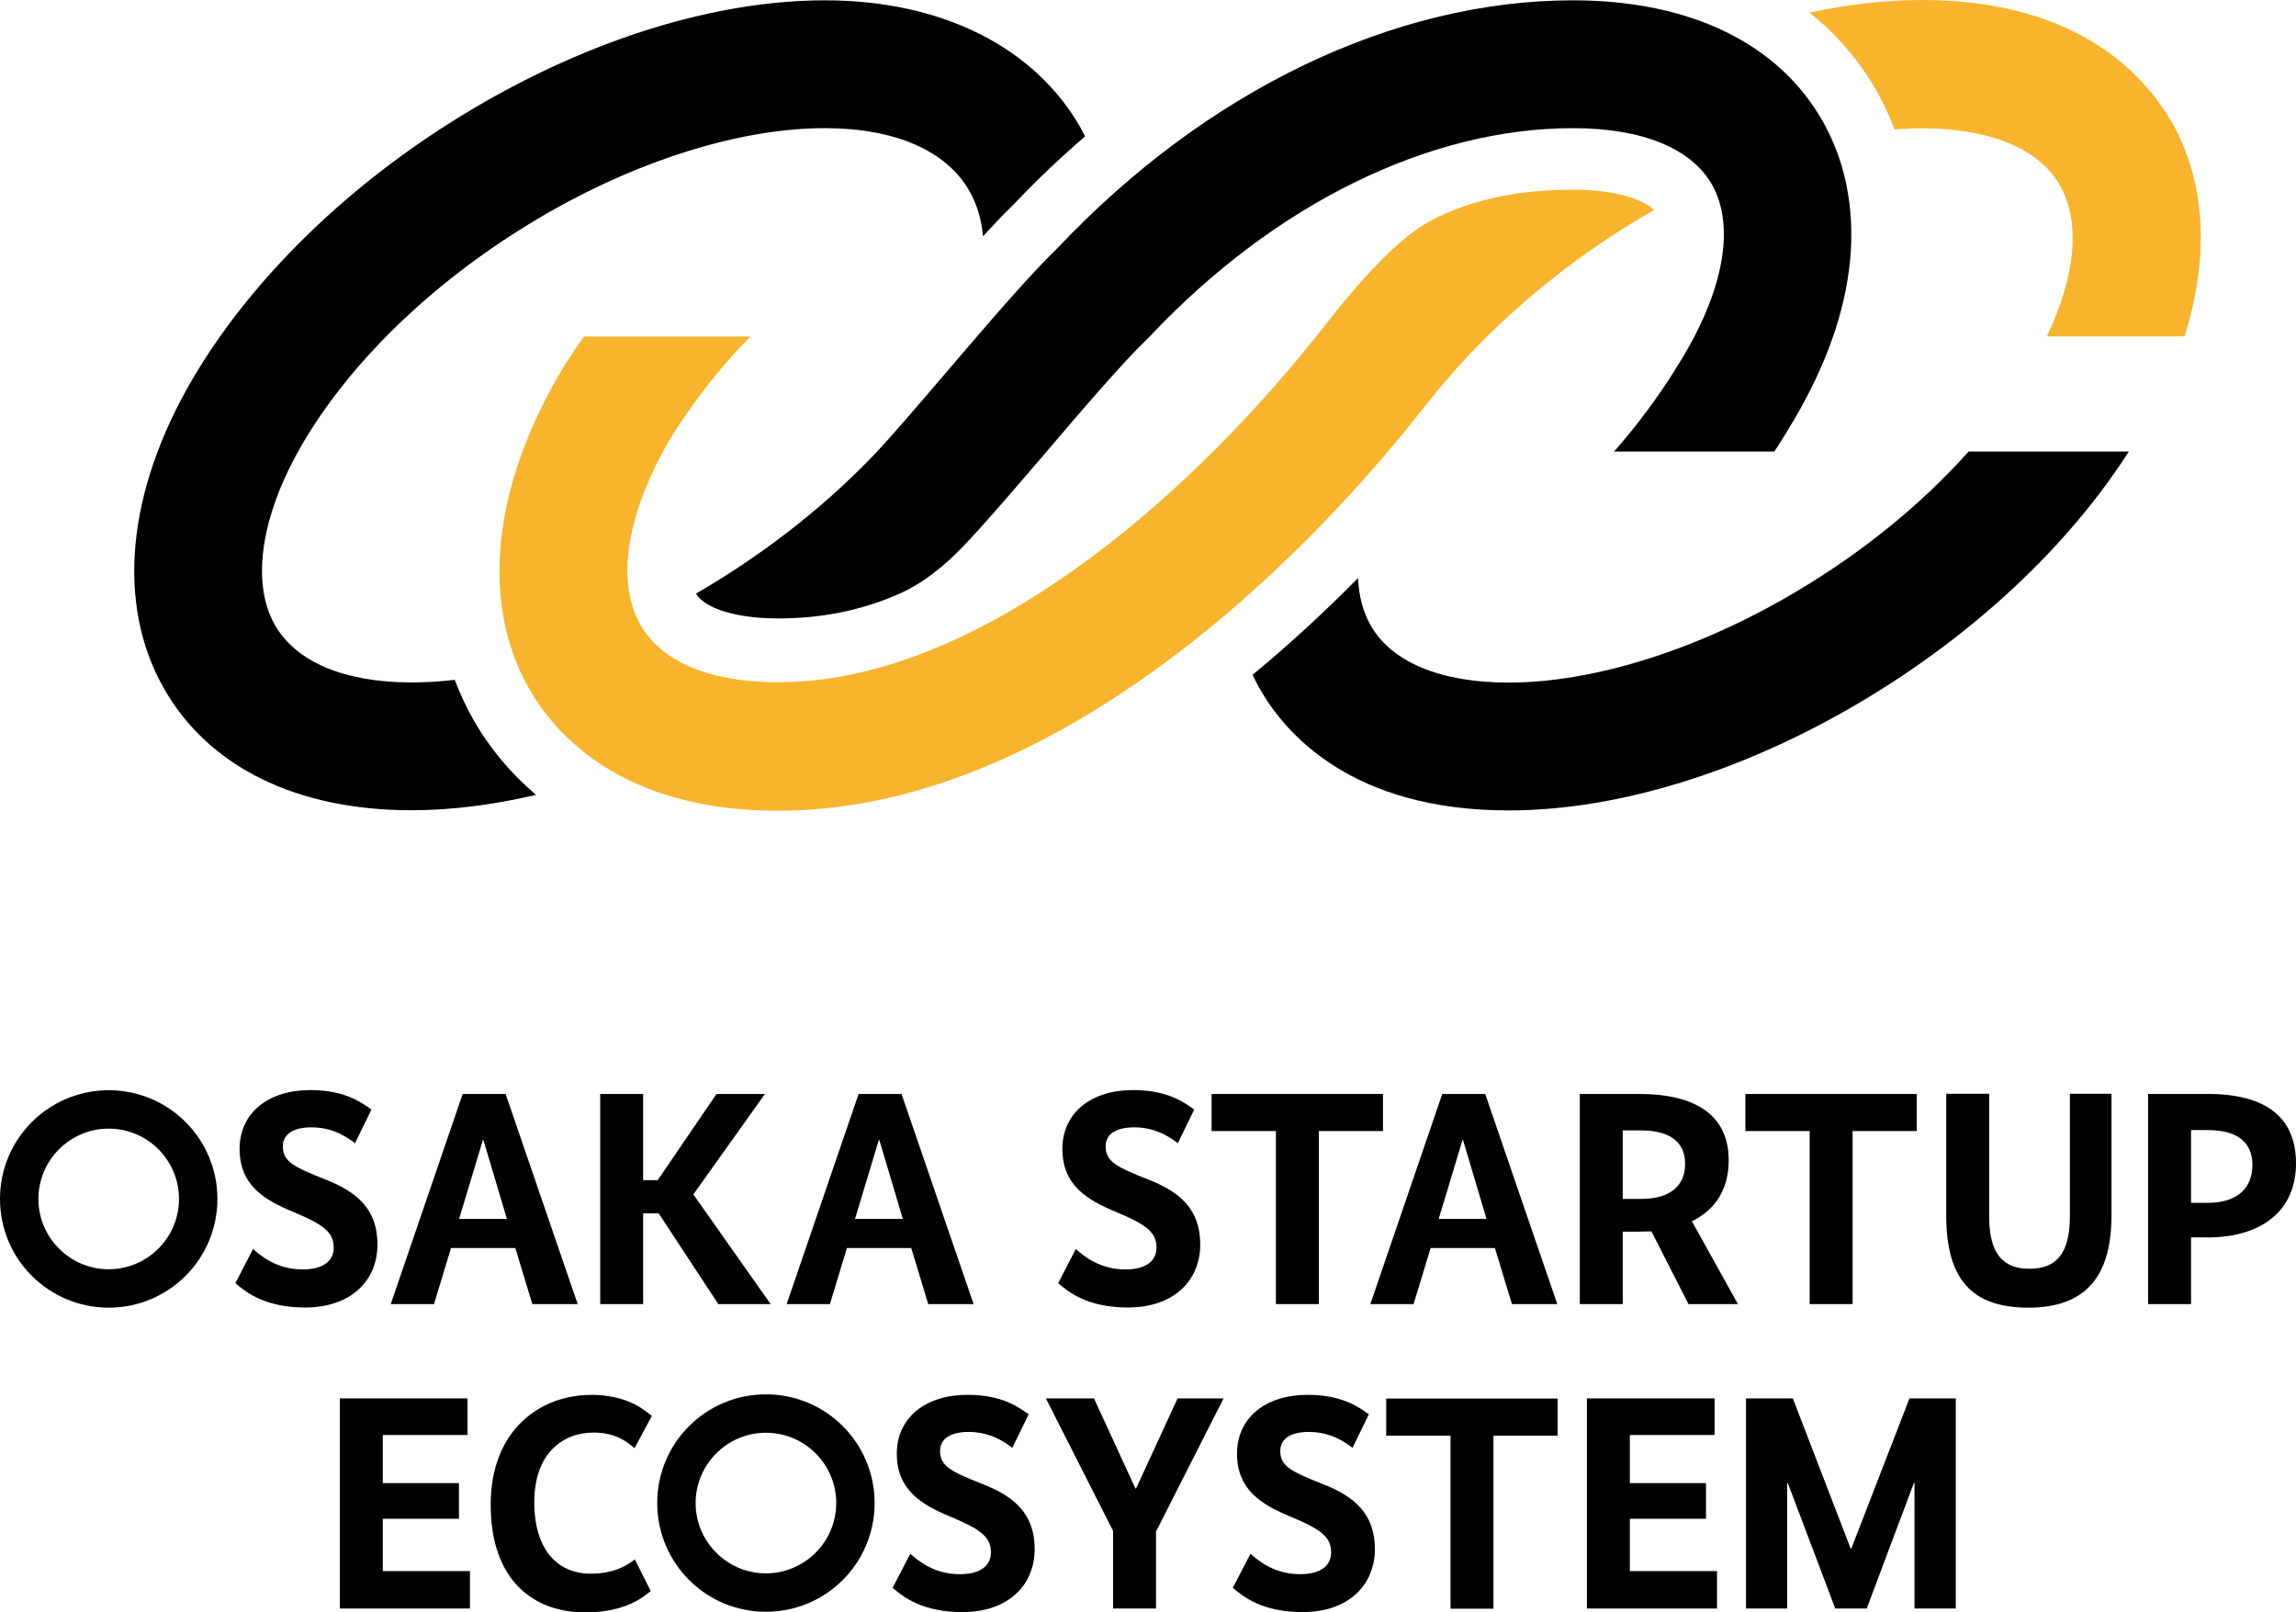
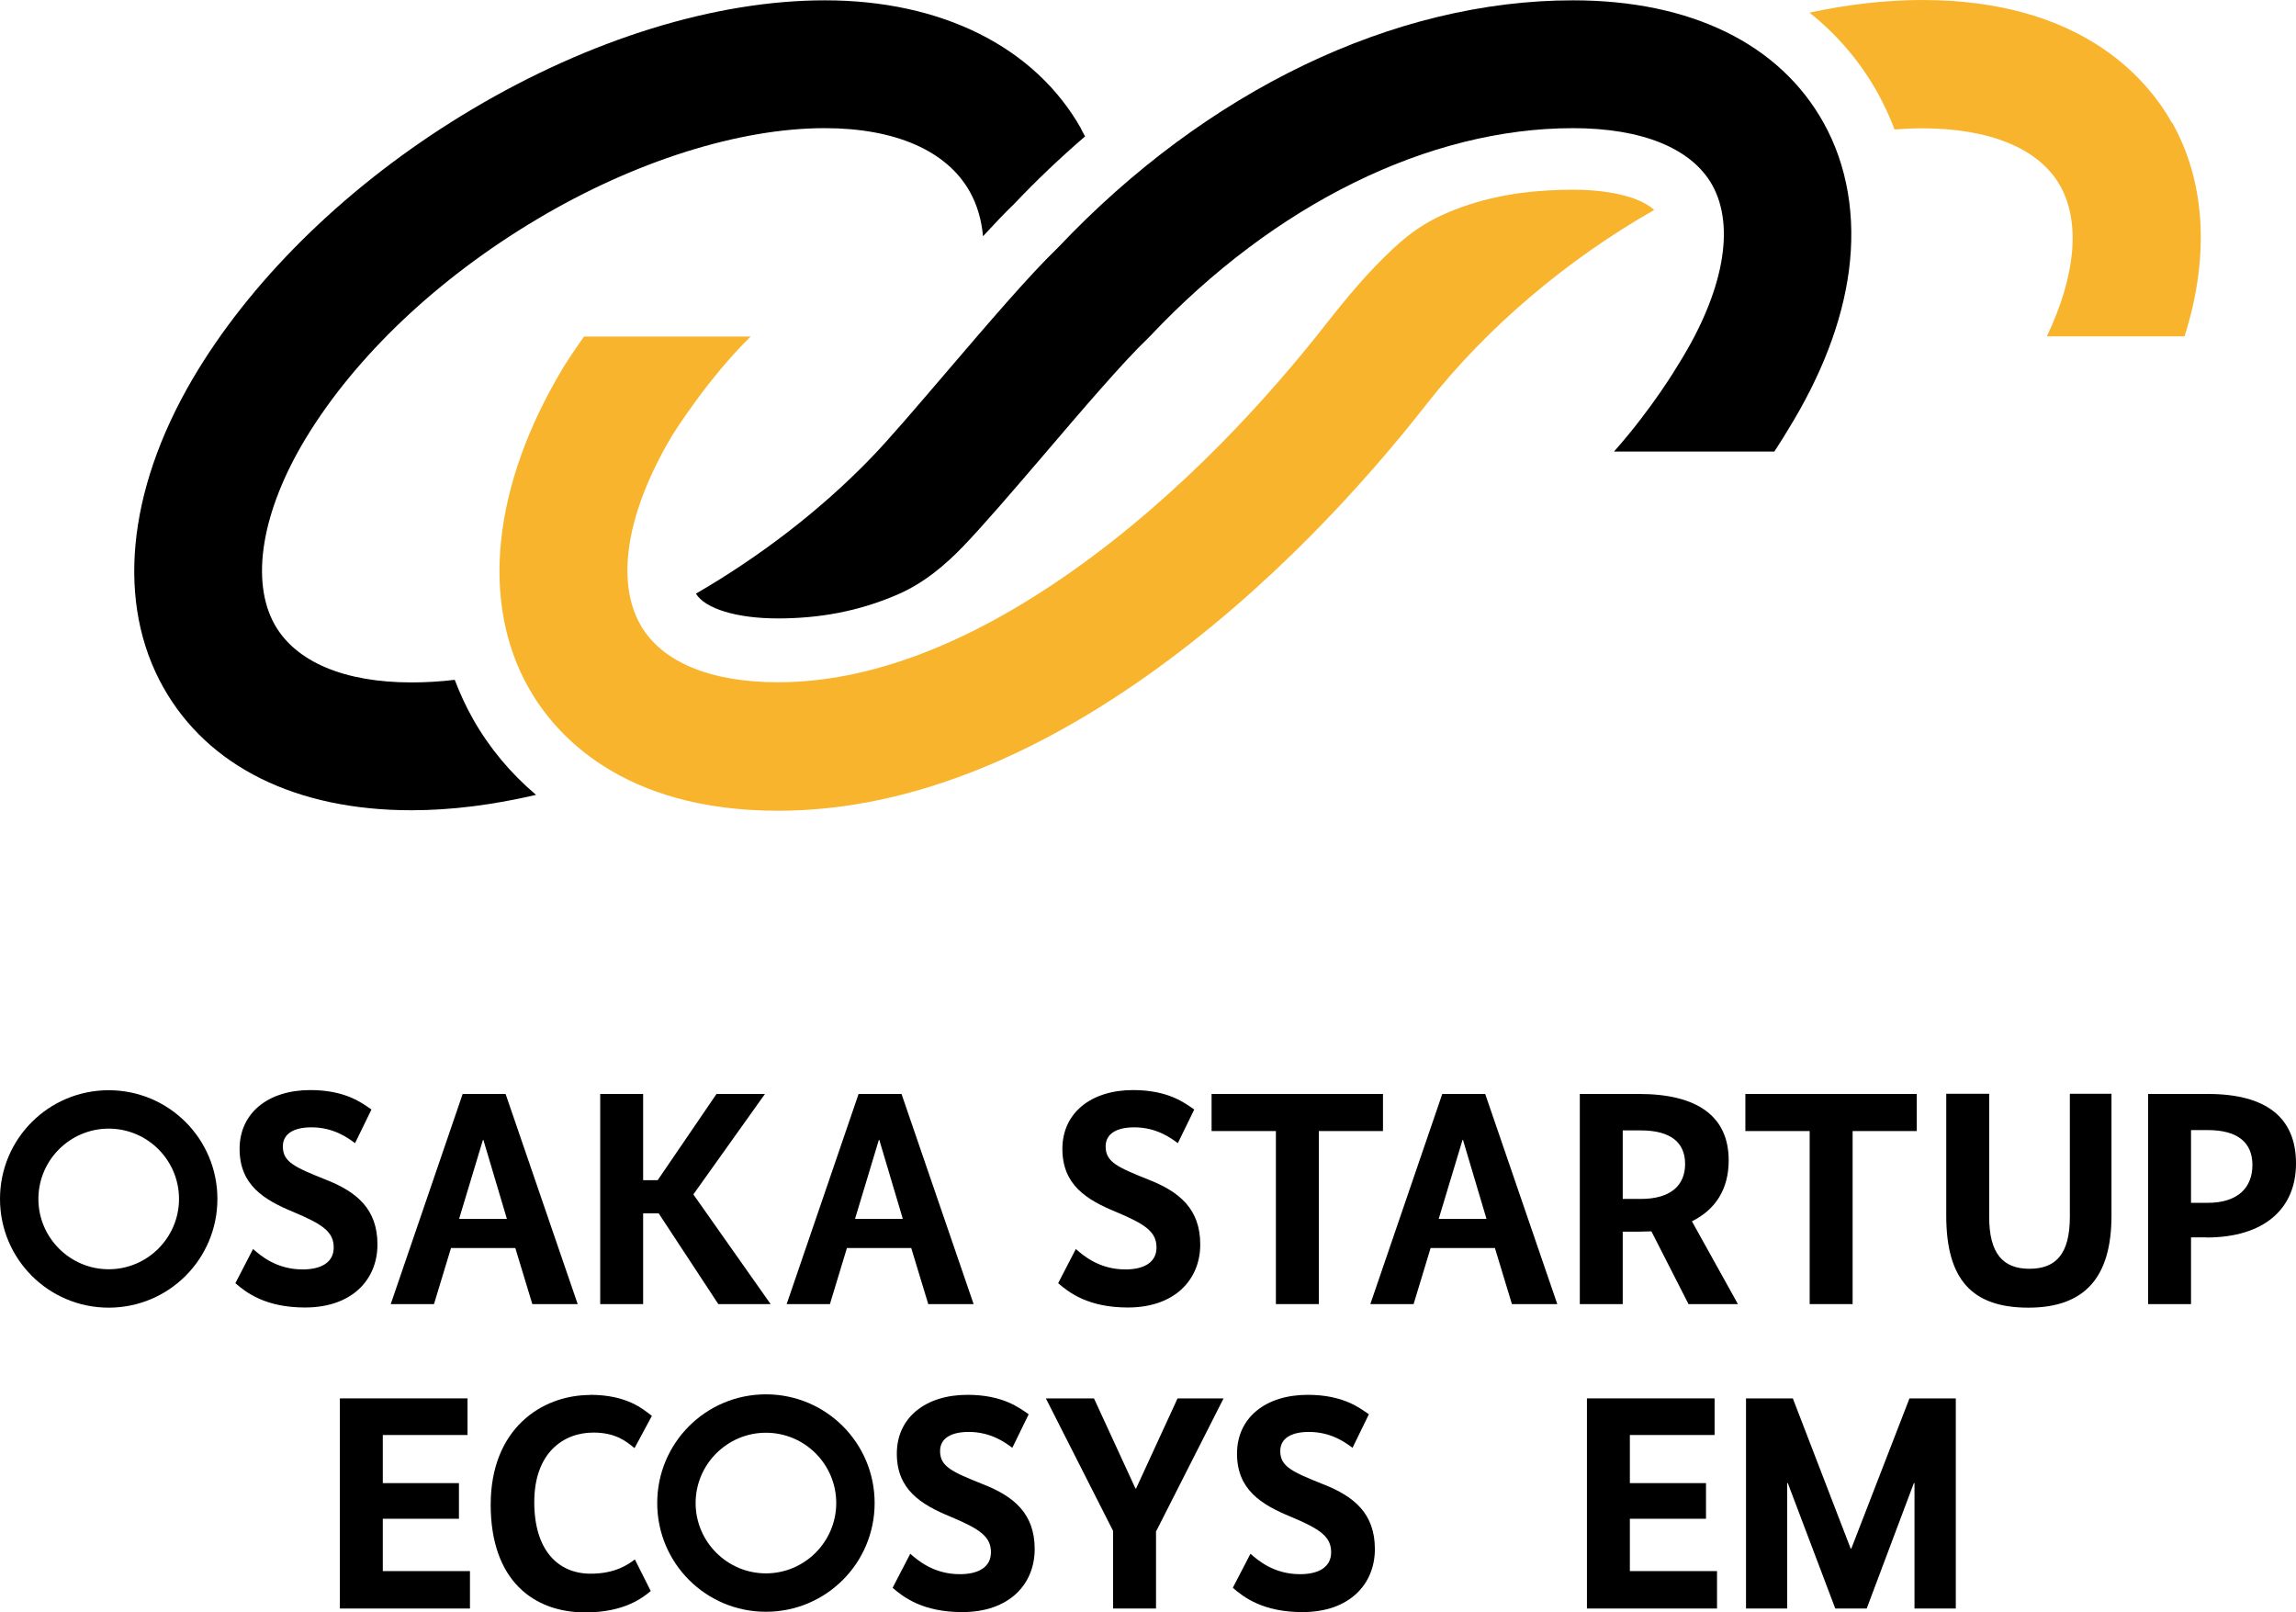
<svg xmlns="http://www.w3.org/2000/svg" id="_レイヤー_2" viewBox="0 0 141.73 99.51">
  <defs>
    <style>.cls-1{fill:#f8b42d;}</style>
  </defs>
  <g id="logo">
    <path d="M6.71,69.66c2.4,0,4.34,1.95,4.34,4.34s-1.95,4.34-4.34,4.34-4.34-1.95-4.34-4.34,1.95-4.34,4.34-4.34M6.71,67.29c-3.71,0-6.71,3-6.71,6.71s3,6.71,6.71,6.71,6.71-3,6.71-6.71-3-6.71-6.71-6.71h0Z" />
    <path d="M21.92,70.56c-.43-.32-1.32-.98-2.69-.98-1.07,0-1.77.38-1.77,1.18,0,.96.73,1.28,2.65,2.05,1.92.75,3.19,1.82,3.19,4s-1.58,3.89-4.47,3.89c-2.44,0-3.63-.92-4.3-1.5l1.09-2.11c.45.39,1.43,1.26,3.06,1.26,1.17,0,1.92-.45,1.92-1.35,0-.96-.66-1.43-2.5-2.2-1.82-.75-3.31-1.67-3.31-3.89s1.77-3.63,4.36-3.63c2.2,0,3.21.81,3.78,1.2l-1.01,2.07Z" />
    <path d="M35.66,80.49h-2.8l-1.05-3.46h-3.97l-1.05,3.46h-2.67l4.44-12.97h2.65l4.45,12.97ZM29.85,70.36h-.04l-1.47,4.87h2.95l-1.45-4.87Z" />
    <path d="M39.7,72.84h.9l3.63-5.32h2.99l-4.42,6.2,4.77,6.77h-3.23l-3.68-5.6h-.96v5.6h-2.65v-12.97h2.65v5.32Z" />
    <path d="M60.1,80.49h-2.8l-1.05-3.46h-3.97l-1.05,3.46h-2.67l4.44-12.97h2.65l4.45,12.97ZM54.29,70.36h-.04l-1.47,4.87h2.95l-1.45-4.87Z" />
    <path d="M72.71,70.56c-.43-.32-1.32-.98-2.69-.98-1.07,0-1.77.38-1.77,1.18,0,.96.73,1.28,2.65,2.05,1.92.75,3.19,1.82,3.19,4s-1.58,3.89-4.47,3.89c-2.44,0-3.63-.92-4.3-1.5l1.09-2.11c.45.39,1.43,1.26,3.06,1.26,1.17,0,1.92-.45,1.92-1.35,0-.96-.66-1.43-2.5-2.2-1.82-.75-3.31-1.67-3.31-3.89s1.77-3.63,4.36-3.63c2.2,0,3.21.81,3.78,1.2l-1.01,2.07Z" />
    <path d="M85.38,69.81h-3.97v10.68h-2.65v-10.68h-3.97v-2.29h10.58v2.29Z" />
    <path d="M96.13,80.49h-2.8l-1.05-3.46h-3.97l-1.05,3.46h-2.67l4.44-12.97h2.65l4.45,12.97ZM90.32,70.36h-.04l-1.47,4.87h2.95l-1.45-4.87Z" />
    <path d="M104.23,80.49l-2.29-4.49c-.26,0-.53.02-.79.02h-.98v4.47h-2.65v-12.97h3.65c3.59,0,5.54,1.37,5.54,4.1,0,1.77-.81,3.04-2.27,3.76l2.84,5.11h-3.04ZM101.28,69.77h-1.11v4.23h1.11c1.88,0,2.74-.86,2.74-2.16s-.86-2.07-2.74-2.07Z" />
    <path d="M118.33,69.81h-3.97v10.68h-2.65v-10.68h-3.97v-2.29h10.58v2.29Z" />
    <path d="M130.34,75.03c0,3.8-1.64,5.68-5.13,5.68s-5.07-1.75-5.07-5.68v-7.52h2.65v7.59c0,2.27.85,3.21,2.48,3.21s2.5-.9,2.5-3.21v-7.59h2.57v7.52Z" />
    <path d="M136.21,76.37h-.96v4.12h-2.65v-12.97h3.68c3.63,0,5.45,1.47,5.45,4.29s-1.99,4.57-5.53,4.57ZM136.28,69.75h-1.03v4.49h1.03c1.88,0,2.76-.96,2.76-2.33s-.88-2.16-2.76-2.16Z" />
    <path d="M47.28,88.43c2.4,0,4.34,1.95,4.34,4.34s-1.95,4.34-4.34,4.34-4.34-1.95-4.34-4.34,1.95-4.34,4.34-4.34M47.28,86.06c-3.71,0-6.71,3-6.71,6.71s3,6.71,6.71,6.71,6.71-3,6.71-6.71-3-6.71-6.71-6.71h0Z" />
    <path d="M28.86,88.57h-5.23v2.97h4.7v2.2h-4.7v3.23h5.38v2.31h-8.03v-12.97h7.88v2.26Z" />
    <path d="M36.42,86.09c2.29,0,3.27.88,3.82,1.3l-1.07,1.99c-.47-.38-1.13-.96-2.54-.96-1.88,0-3.65,1.28-3.65,4.29s1.5,4.42,3.48,4.42c1.54,0,2.33-.58,2.73-.88l.98,1.95c-.47.39-1.6,1.32-4.04,1.32-3.19,0-5.84-1.97-5.84-6.65s3.14-6.77,6.15-6.77Z" />
    <path d="M62.49,89.36c-.43-.32-1.32-.98-2.69-.98-1.07,0-1.77.38-1.77,1.18,0,.96.73,1.28,2.65,2.05,1.92.75,3.19,1.82,3.19,4s-1.58,3.89-4.47,3.89c-2.44,0-3.63-.92-4.3-1.5l1.09-2.1c.45.39,1.43,1.26,3.06,1.26,1.17,0,1.92-.45,1.92-1.35,0-.96-.66-1.43-2.5-2.2-1.82-.75-3.31-1.67-3.31-3.89s1.77-3.63,4.36-3.63c2.2,0,3.21.81,3.78,1.2l-1.01,2.07Z" />
    <path d="M71.36,94.49v4.79h-2.65v-4.79l-4.15-8.18h2.97l2.56,5.56h.04l2.56-5.56h2.84l-4.15,8.18Z" />
    <path d="M83.49,89.36c-.43-.32-1.32-.98-2.69-.98-1.07,0-1.77.38-1.77,1.18,0,.96.73,1.28,2.65,2.05,1.92.75,3.19,1.82,3.19,4s-1.58,3.89-4.47,3.89c-2.44,0-3.63-.92-4.3-1.5l1.09-2.1c.45.39,1.43,1.26,3.06,1.26,1.17,0,1.92-.45,1.92-1.35,0-.96-.66-1.43-2.5-2.2-1.82-.75-3.31-1.67-3.31-3.89s1.77-3.63,4.36-3.63c2.2,0,3.21.81,3.78,1.2l-1.01,2.07Z" />
-     <path d="M96.16,88.61h-3.97v10.68h-2.65v-10.68h-3.97v-2.29h10.58v2.29Z" />
    <path d="M105.84,88.57h-5.23v2.97h4.7v2.2h-4.7v3.23h5.38v2.31h-8.03v-12.97h7.88v2.26Z" />
    <path d="M120.74,99.28h-2.56v-7.74h-.04l-2.91,7.74h-1.94l-2.93-7.74h-.04v7.74h-2.54v-12.97h2.89l3.57,9.27h.04l3.59-9.27h2.86v12.97Z" />
    <path d="M66.74,7.95C63.9,2.91,58.14.02,50.92.02c-6.75,0-14.48,2.39-21.77,6.72-6.97,4.14-12.82,9.64-16.59,15.55-.12.18-.61.99-.69,1.13-4.05,6.93-4.7,13.84-1.78,19.02,2.75,4.88,8.19,7.57,15.31,7.57,2.45,0,5.04-.33,7.69-.95-1.56-1.32-2.87-2.88-3.88-4.66-.44-.78-.82-1.6-1.14-2.44-.91.11-1.81.16-2.67.16-4.15,0-7.14-1.27-8.44-3.56-1.52-2.7-.81-7,1.91-11.5h0s0,0,0,0c3.08-5.08,8.16-9.89,14.3-13.54,6-3.57,12.47-5.61,17.74-5.61,4.35,0,7.53,1.39,8.95,3.91.46.82.73,1.75.82,2.76.69-.75,1.33-1.42,1.91-1.98,1.41-1.49,2.88-2.88,4.39-4.18-.08-.16-.16-.31-.25-.47Z" />
    <path class="cls-1" d="M85.95,15.39c-1.48,1.38-2.78,2.94-4.02,4.51h0s-.13.17-.13.17c-3.35,4.27-8.79,10.38-15.67,15.22-6.43,4.52-12.52,6.82-18.11,6.82-4.18,0-7.19-1.26-8.49-3.55-1.55-2.74-.83-7.01,1.98-11.71.16-.25,2.23-3.54,4.83-6.08h-10.29c-.78,1.1-1.24,1.85-1.3,1.94l-.02.04c-4.33,7.23-5.09,14.42-2.09,19.72,1.6,2.83,5.73,7.57,15.38,7.57,7.26,0,14.89-2.78,22.68-8.26,7.67-5.4,13.67-12.12,17.34-16.81h0c3.78-4.83,8.78-9,14.07-12.01-.69-.66-2.39-1.25-5.01-1.25-2.09,0-4.27.22-6.42.92-2.28.75-3.49,1.6-4.73,2.76Z" />
    <path class="cls-1" d="M134.07,7.58c-1.59-2.83-5.72-7.58-15.42-7.58-2.24,0-4.58.27-6.95.78,1.72,1.37,3.14,3.04,4.21,4.96.4.73.75,1.48,1.04,2.25.57-.04,1.14-.07,1.7-.07,4.21,0,7.23,1.26,8.52,3.54,1.27,2.26.96,5.57-.82,9.3h8.5c1.55-4.89,1.31-9.5-.77-13.2Z" />
-     <path d="M110.87,36.52c-6,3.57-12.47,5.61-17.74,5.61-4.21,0-7.24-1.26-8.53-3.55-.47-.83-.72-1.81-.77-2.9-1.94,1.96-4.12,4-6.51,5.97.13.27.26.54.41.8,1.59,2.83,5.71,7.57,15.4,7.57,6.75,0,14.48-2.39,21.77-6.72,6.92-4.11,12.75-9.56,16.51-15.43h-9.89c-2.88,3.23-6.52,6.2-10.65,8.65Z" />
    <path d="M112.58,7.6C109.87,2.71,104.37.02,97.1.02c-11.04,0-22.62,5.56-31.79,15.26-1.79,1.72-4.38,4.76-6.89,7.69-1.83,2.14-3.56,4.17-4.65,5.29-3.14,3.25-6.89,6.11-10.81,8.38.56.93,2.53,1.53,5.05,1.53s4.98-.42,7.43-1.49c1.59-.69,2.92-1.82,4-2.94,1.25-1.3,3.06-3.41,4.98-5.65,2.3-2.7,4.92-5.76,6.41-7.18l.15-.15c7.7-8.17,17.22-12.85,26.12-12.85,4.28,0,7.33,1.25,8.6,3.52,1.43,2.58.69,6.59-2.05,10.99l-.07.11s-1.54,2.63-3.95,5.34h9.9c.45-.69.74-1.17.84-1.34,2.07-3.35,3.34-6.65,3.76-9.81.44-3.34-.09-6.49-1.55-9.12Z" />
  </g>
</svg>